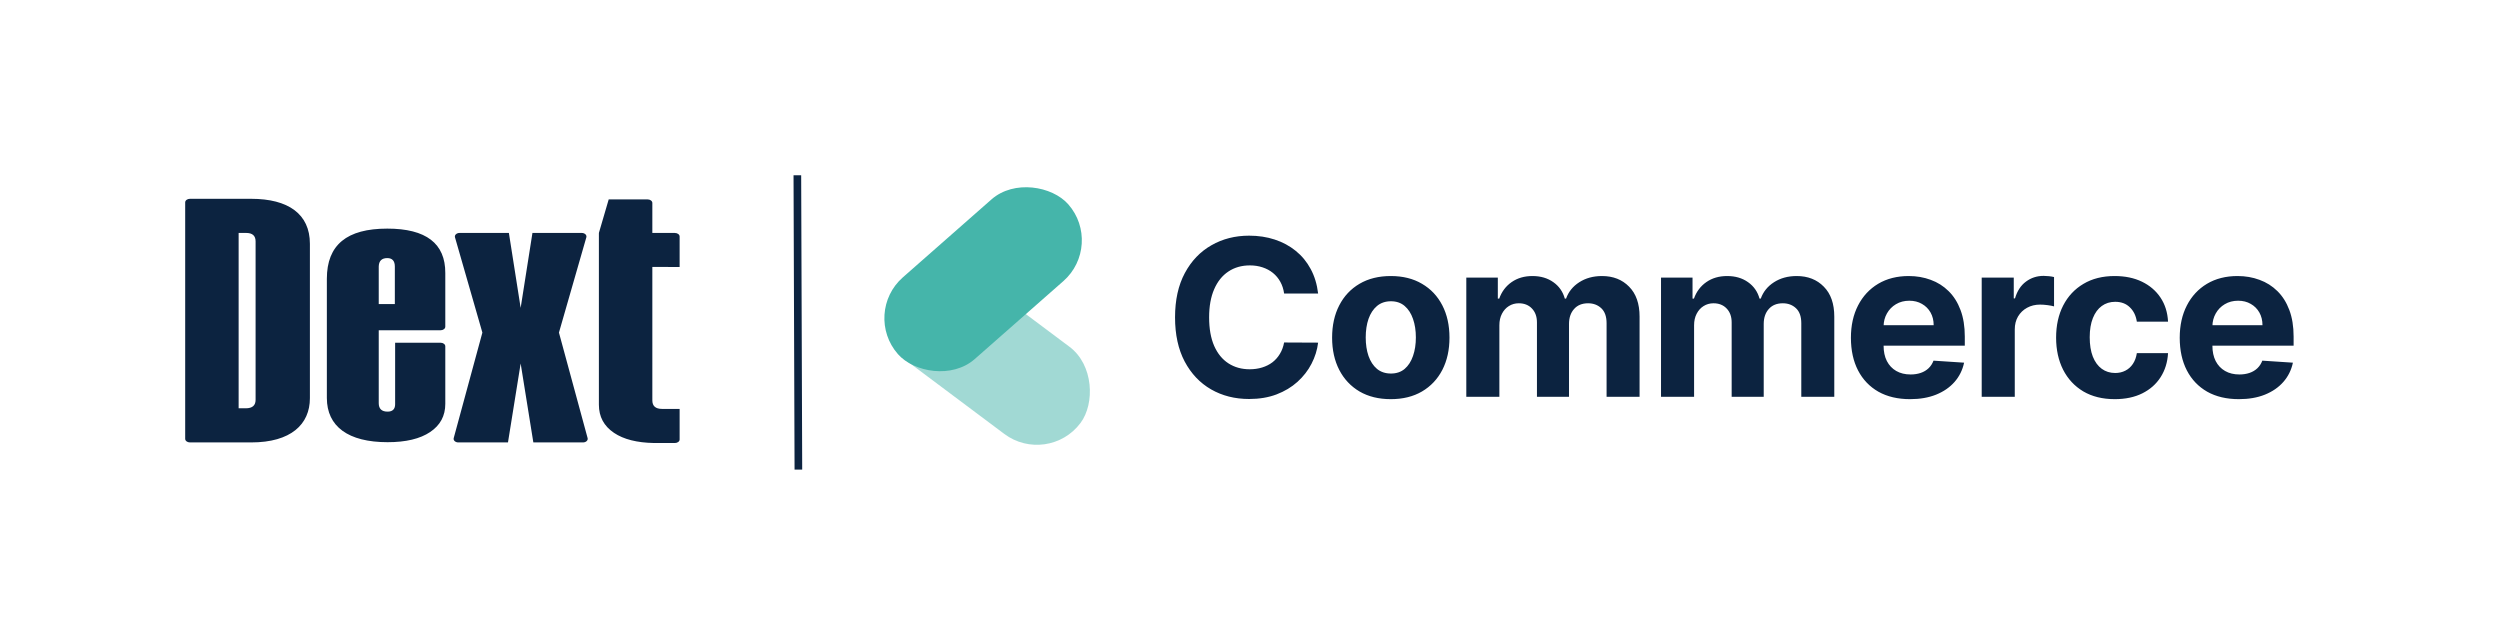
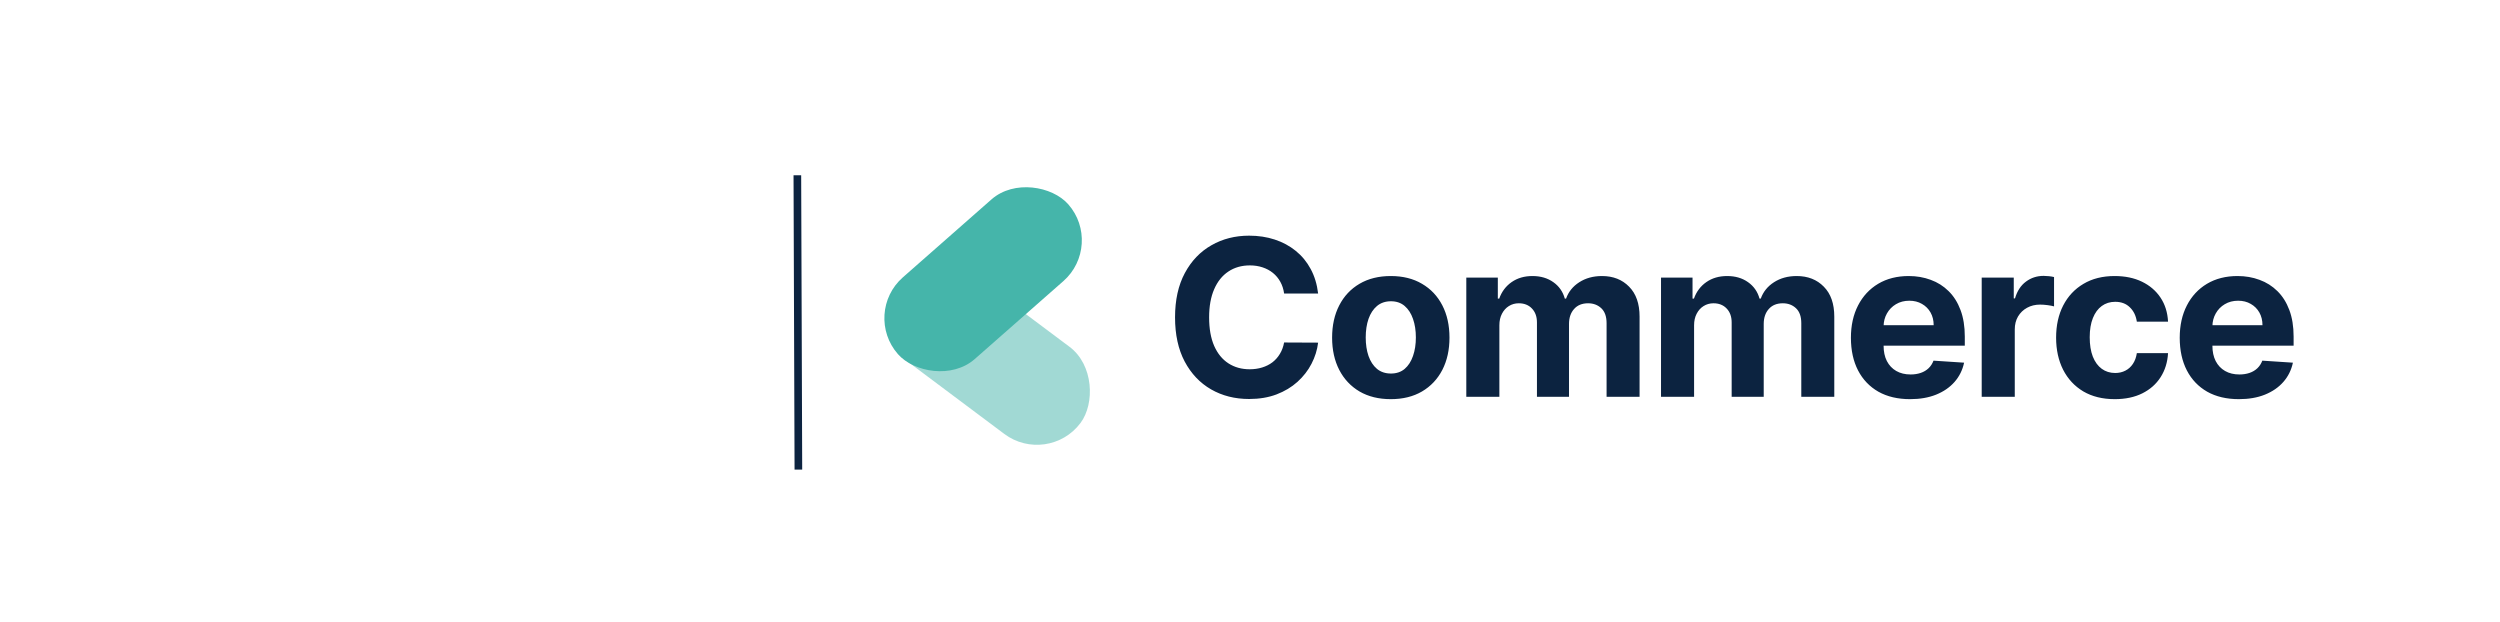
<svg xmlns="http://www.w3.org/2000/svg" width="756" height="188" viewBox="0 0 756 188" fill="none">
  <rect width="756" height="188" />
  <path d="M398.598 88.754H388.316C388.128 87.424 387.745 86.243 387.166 85.21C386.587 84.161 385.843 83.269 384.936 82.534C384.028 81.798 382.979 81.235 381.79 80.843C380.616 80.452 379.341 80.257 377.964 80.257C375.475 80.257 373.308 80.875 371.461 82.111C369.614 83.332 368.182 85.116 367.165 87.463C366.148 89.795 365.639 92.628 365.639 95.961C365.639 99.389 366.148 102.268 367.165 104.6C368.198 106.932 369.638 108.693 371.484 109.882C373.331 111.072 375.467 111.666 377.893 111.666C379.255 111.666 380.515 111.486 381.673 111.126C382.846 110.766 383.887 110.242 384.795 109.554C385.703 108.849 386.454 107.996 387.048 106.995C387.659 105.993 388.081 104.851 388.316 103.567L398.598 103.614C398.332 105.821 397.667 107.949 396.603 110C395.554 112.034 394.138 113.857 392.354 115.469C390.585 117.066 388.473 118.333 386.016 119.272C383.574 120.196 380.812 120.657 377.729 120.657C373.441 120.657 369.606 119.687 366.226 117.746C362.861 115.806 360.201 112.997 358.244 109.319C356.304 105.641 355.333 101.189 355.333 95.961C355.333 90.719 356.319 86.258 358.291 82.581C360.263 78.903 362.939 76.101 366.32 74.177C369.7 72.236 373.503 71.266 377.729 71.266C380.515 71.266 383.097 71.657 385.476 72.439C387.87 73.222 389.991 74.364 391.837 75.867C393.684 77.353 395.186 79.177 396.345 81.336C397.518 83.496 398.27 85.969 398.598 88.754ZM420.576 120.704C416.93 120.704 413.776 119.93 411.115 118.38C408.471 116.815 406.428 114.64 404.988 111.854C403.549 109.053 402.829 105.805 402.829 102.112C402.829 98.387 403.549 95.132 404.988 92.346C406.428 89.545 408.471 87.37 411.115 85.82C413.776 84.255 416.93 83.473 420.576 83.473C424.222 83.473 427.368 84.255 430.013 85.82C432.674 87.37 434.724 89.545 436.164 92.346C437.603 95.132 438.323 98.387 438.323 102.112C438.323 105.805 437.603 109.053 436.164 111.854C434.724 114.64 432.674 116.815 430.013 118.38C427.368 119.93 424.222 120.704 420.576 120.704ZM420.623 112.957C422.282 112.957 423.667 112.488 424.778 111.549C425.889 110.594 426.726 109.295 427.29 107.652C427.869 106.009 428.158 104.139 428.158 102.041C428.158 99.944 427.869 98.074 427.29 96.431C426.726 94.788 425.889 93.489 424.778 92.534C423.667 91.579 422.282 91.102 420.623 91.102C418.948 91.102 417.54 91.579 416.397 92.534C415.271 93.489 414.418 94.788 413.839 96.431C413.275 98.074 412.994 99.944 412.994 102.041C412.994 104.139 413.275 106.009 413.839 107.652C414.418 109.295 415.271 110.594 416.397 111.549C417.54 112.488 418.948 112.957 420.623 112.957ZM443.411 120V83.942H452.942V90.304H453.364C454.115 88.191 455.367 86.524 457.12 85.304C458.873 84.083 460.97 83.473 463.411 83.473C465.884 83.473 467.989 84.091 469.726 85.327C471.463 86.548 472.622 88.207 473.201 90.304H473.576C474.312 88.238 475.642 86.587 477.567 85.351C479.508 84.099 481.8 83.473 484.445 83.473C487.81 83.473 490.541 84.545 492.638 86.689C494.751 88.817 495.807 91.838 495.807 95.75V120H485.83V97.722C485.83 95.719 485.298 94.216 484.234 93.215C483.17 92.213 481.839 91.712 480.243 91.712C478.428 91.712 477.011 92.291 475.994 93.45C474.977 94.592 474.468 96.102 474.468 97.98V120H464.773V97.511C464.773 95.742 464.264 94.334 463.247 93.285C462.246 92.237 460.923 91.712 459.28 91.712C458.169 91.712 457.167 91.994 456.275 92.558C455.399 93.105 454.702 93.88 454.186 94.882C453.669 95.868 453.411 97.026 453.411 98.356V120H443.411ZM502.291 120V83.942H511.822V90.304H512.245C512.996 88.191 514.248 86.524 516.001 85.304C517.754 84.083 519.851 83.473 522.292 83.473C524.765 83.473 526.87 84.091 528.607 85.327C530.344 86.548 531.502 88.207 532.081 90.304H532.457C533.193 88.238 534.523 86.587 536.448 85.351C538.388 84.099 540.681 83.473 543.326 83.473C546.691 83.473 549.422 84.545 551.519 86.689C553.632 88.817 554.688 91.838 554.688 95.75V120H544.711V97.722C544.711 95.719 544.179 94.216 543.115 93.215C542.05 92.213 540.72 91.712 539.124 91.712C537.309 91.712 535.892 92.291 534.875 93.45C533.858 94.592 533.349 96.102 533.349 97.98V120H523.654V97.511C523.654 95.742 523.145 94.334 522.128 93.285C521.126 92.237 519.804 91.712 518.161 91.712C517.049 91.712 516.048 91.994 515.156 92.558C514.279 93.105 513.583 93.88 513.066 94.882C512.55 95.868 512.292 97.026 512.292 98.356V120H502.291ZM577.605 120.704C573.896 120.704 570.703 119.953 568.027 118.451C565.366 116.933 563.316 114.789 561.876 112.018C560.437 109.233 559.717 105.938 559.717 102.135C559.717 98.426 560.437 95.171 561.876 92.37C563.316 89.568 565.343 87.385 567.956 85.82C570.586 84.255 573.669 83.473 577.206 83.473C579.584 83.473 581.799 83.856 583.849 84.623C585.915 85.374 587.715 86.509 589.248 88.027C590.798 89.545 592.003 91.454 592.864 93.755C593.724 96.04 594.155 98.716 594.155 101.783V104.53H563.707V98.332H584.741C584.741 96.893 584.428 95.617 583.802 94.506C583.176 93.395 582.308 92.526 581.196 91.9C580.101 91.259 578.825 90.938 577.37 90.938C575.852 90.938 574.506 91.29 573.332 91.994C572.174 92.683 571.266 93.614 570.609 94.788C569.952 95.946 569.615 97.237 569.6 98.661V104.553C569.6 106.337 569.928 107.879 570.586 109.178C571.259 110.477 572.205 111.479 573.426 112.183C574.647 112.887 576.095 113.239 577.769 113.239C578.88 113.239 579.897 113.083 580.821 112.77C581.744 112.457 582.535 111.987 583.192 111.361C583.849 110.735 584.35 109.968 584.694 109.061L593.943 109.671C593.474 111.893 592.511 113.834 591.056 115.493C589.616 117.136 587.754 118.419 585.469 119.343C583.2 120.25 580.578 120.704 577.605 120.704ZM599.266 120V83.942H608.961V90.234H609.336C609.994 87.996 611.097 86.305 612.646 85.163C614.196 84.005 615.98 83.426 617.999 83.426C618.5 83.426 619.04 83.457 619.619 83.52C620.198 83.582 620.706 83.668 621.144 83.778V92.651C620.675 92.511 620.025 92.385 619.196 92.276C618.367 92.166 617.608 92.112 616.919 92.112C615.448 92.112 614.133 92.432 612.975 93.074C611.833 93.7 610.925 94.576 610.252 95.703C609.595 96.83 609.266 98.129 609.266 99.6V120H599.266ZM639.513 120.704C635.82 120.704 632.643 119.922 629.982 118.357C627.337 116.776 625.303 114.585 623.878 111.784C622.47 108.982 621.766 105.758 621.766 102.112C621.766 98.418 622.478 95.179 623.902 92.393C625.342 89.592 627.384 87.409 630.029 85.844C632.674 84.263 635.82 83.473 639.466 83.473C642.612 83.473 645.366 84.044 647.729 85.186C650.092 86.329 651.963 87.933 653.34 89.999C654.717 92.064 655.476 94.49 655.617 97.276H646.18C645.914 95.476 645.21 94.029 644.067 92.933C642.94 91.822 641.461 91.266 639.63 91.266C638.081 91.266 636.727 91.689 635.569 92.534C634.427 93.364 633.535 94.576 632.893 96.173C632.251 97.769 631.93 99.702 631.93 101.971C631.93 104.272 632.243 106.228 632.869 107.84C633.511 109.452 634.411 110.68 635.569 111.525C636.727 112.371 638.081 112.793 639.63 112.793C640.773 112.793 641.798 112.558 642.706 112.089C643.629 111.619 644.388 110.939 644.983 110.047C645.593 109.139 645.992 108.051 646.18 106.783H655.617C655.46 109.538 654.709 111.964 653.363 114.061C652.033 116.142 650.194 117.77 647.847 118.944C645.499 120.117 642.721 120.704 639.513 120.704ZM677.037 120.704C673.328 120.704 670.135 119.953 667.459 118.451C664.799 116.933 662.749 114.789 661.309 112.018C659.869 109.233 659.149 105.938 659.149 102.135C659.149 98.426 659.869 95.171 661.309 92.37C662.749 89.568 664.775 87.385 667.389 85.82C670.018 84.255 673.101 83.473 676.638 83.473C679.017 83.473 681.231 83.856 683.282 84.623C685.347 85.374 687.147 86.509 688.681 88.027C690.23 89.545 691.435 91.454 692.296 93.755C693.157 96.04 693.587 98.716 693.587 101.783V104.53H663.14V98.332H684.174C684.174 96.893 683.861 95.617 683.235 94.506C682.609 93.395 681.74 92.526 680.629 91.9C679.533 91.259 678.258 90.938 676.802 90.938C675.284 90.938 673.938 91.29 672.765 91.994C671.607 92.683 670.699 93.614 670.042 94.788C669.384 95.946 669.048 97.237 669.032 98.661V104.553C669.032 106.337 669.361 107.879 670.018 109.178C670.691 110.477 671.638 111.479 672.859 112.183C674.079 112.887 675.527 113.239 677.201 113.239C678.313 113.239 679.33 113.083 680.253 112.77C681.177 112.457 681.967 111.987 682.624 111.361C683.282 110.735 683.782 109.968 684.127 109.061L693.376 109.671C692.906 111.893 691.944 113.834 690.488 115.493C689.049 117.136 687.186 118.419 684.901 119.343C682.632 120.25 680.011 120.704 677.037 120.704Z" fill="#0C2340" />
  <rect opacity="0.5" x="316.885" y="141.086" width="68.367" height="32.909" rx="16.455" transform="rotate(-143.186 316.885 141.086)" fill="#45B5AA" />
  <rect x="333.916" y="74.143" width="68.601" height="32.909" rx="16.455" transform="rotate(138.67 333.916 74.143)" fill="#45B5AA" />
-   <path fill-rule="evenodd" clip-rule="evenodd" d="M74.447 70.441C76.344 70.441 77.292 71.294 77.292 72.997V120.911C77.292 122.614 76.3 123.466 74.361 123.466H72.163V70.441H74.447ZM93.713 73.718C93.713 64.707 87.162 60.119 75.956 60.119H57.426C56.638 60.119 56 60.605 56 61.203V132.704C56 133.303 56.638 133.788 57.426 133.788H75.956C87.984 133.788 93.713 128.308 93.713 120.418V73.718ZM177.312 71.757L169.025 100.578L177.696 132.485C177.879 133.158 177.203 133.789 176.3 133.789H161.283L157.448 109.918L153.612 133.789H138.596C137.692 133.789 137.018 133.158 137.2 132.485L145.87 100.578L137.585 71.757C137.391 71.082 138.067 70.442 138.977 70.442H153.886L157.448 93.1L161.01 70.442H175.919C176.829 70.442 177.506 71.082 177.312 71.757ZM114.53 80.602V91.94H119.4V80.602C119.4 78.898 118.624 78.046 117.116 78.046C115.435 78.046 114.572 78.898 114.53 80.602ZM134.658 82.568V98.787C134.658 99.386 134.019 99.871 133.233 99.871H114.53V121.923C114.53 123.626 115.435 124.478 117.202 124.478C118.711 124.478 119.487 123.725 119.487 122.25V103.639H133.233C134.019 103.639 134.658 104.124 134.658 104.722V122.119C134.658 125.756 133.149 128.575 130.089 130.639C127.029 132.703 122.719 133.719 117.202 133.719C105.306 133.719 98.841 128.968 98.841 120.349V84.305C98.841 74.016 104.918 69.133 117.116 69.133C128.839 69.133 134.701 73.623 134.658 82.568ZM197.267 70.441L204.095 70.448C204.882 70.448 205.519 70.932 205.519 71.531V80.734L197.267 80.727L197.269 121.098C197.269 122.801 198.26 123.653 200.2 123.653H205.519V132.891C205.519 133.49 204.882 133.968 204.095 133.968C204.095 133.968 197.921 133.972 197.769 133.968C192.633 133.875 188.585 132.859 185.674 130.894C182.614 128.83 181.105 126.012 181.105 122.375V70.555C181.105 70.478 181.117 70.4 181.138 70.324L184.072 60.299H195.842C196.629 60.299 197.267 60.784 197.267 61.383V70.441Z" fill="#0C2340" />
  <path d="M241.12 53L241.43 142Z" fill="#0C2340" />
  <path d="M241.12 53L241.43 142" stroke="#0C2340" stroke-width="2.311" stroke-miterlimit="10" />
</svg>